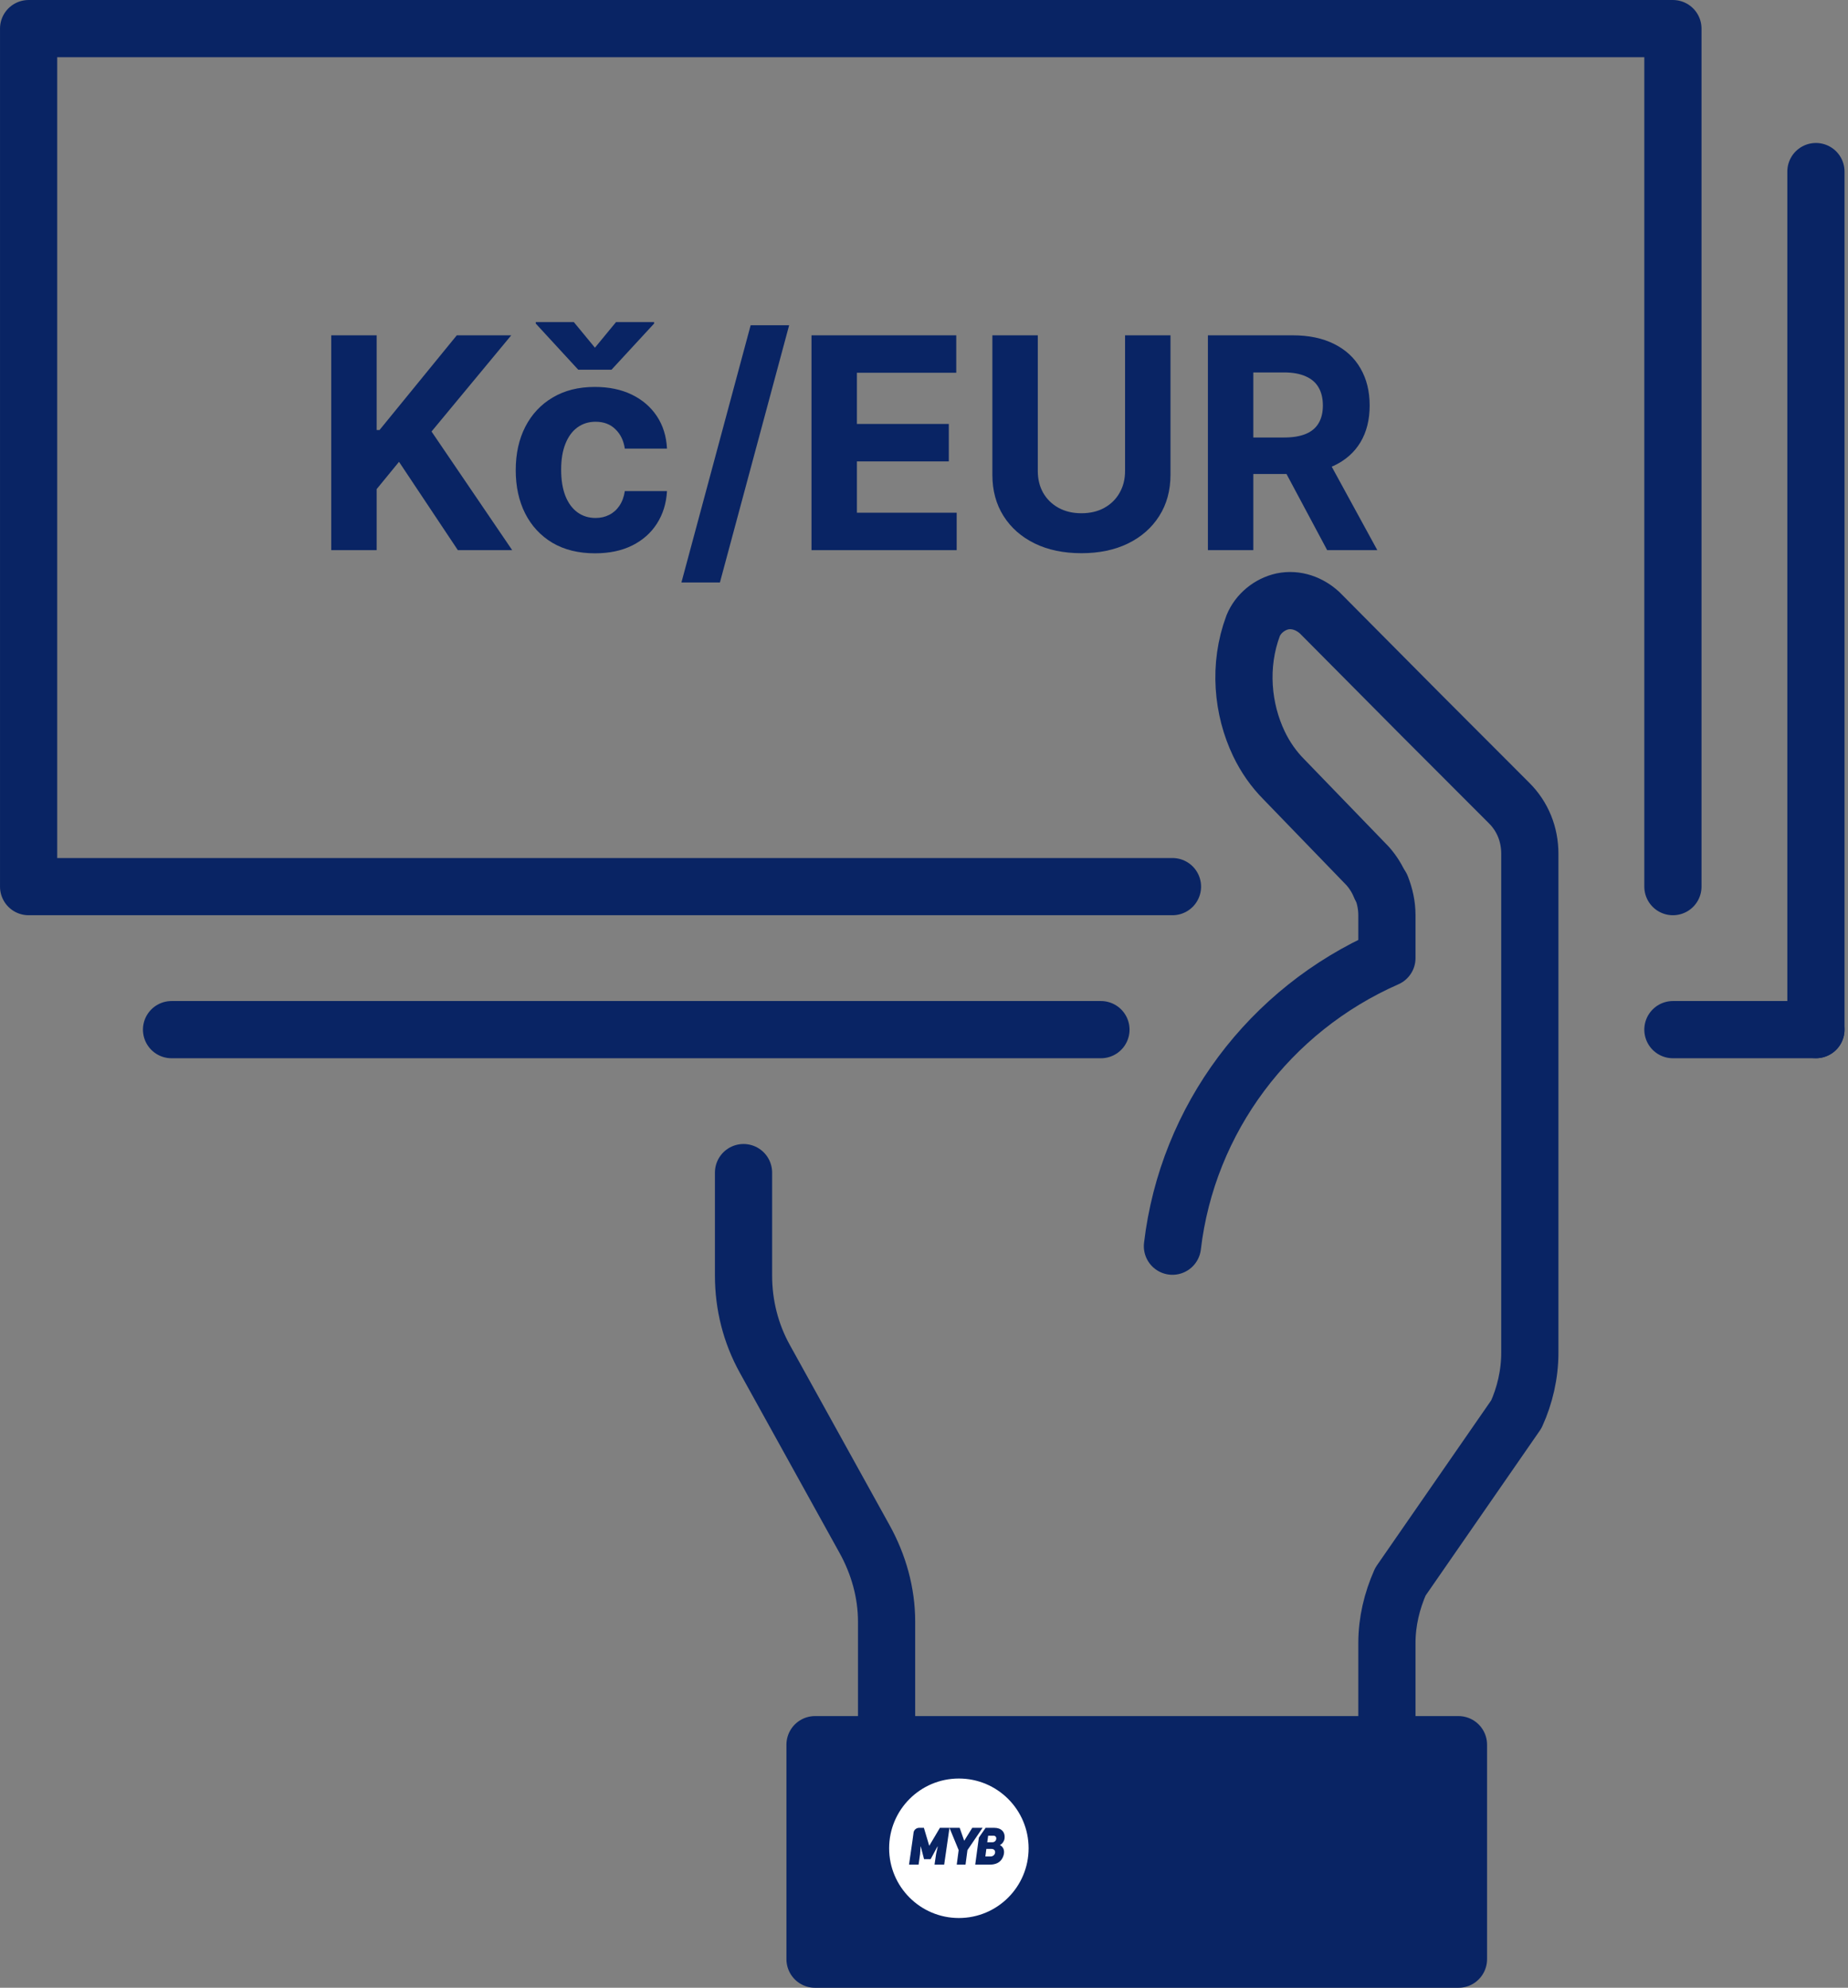
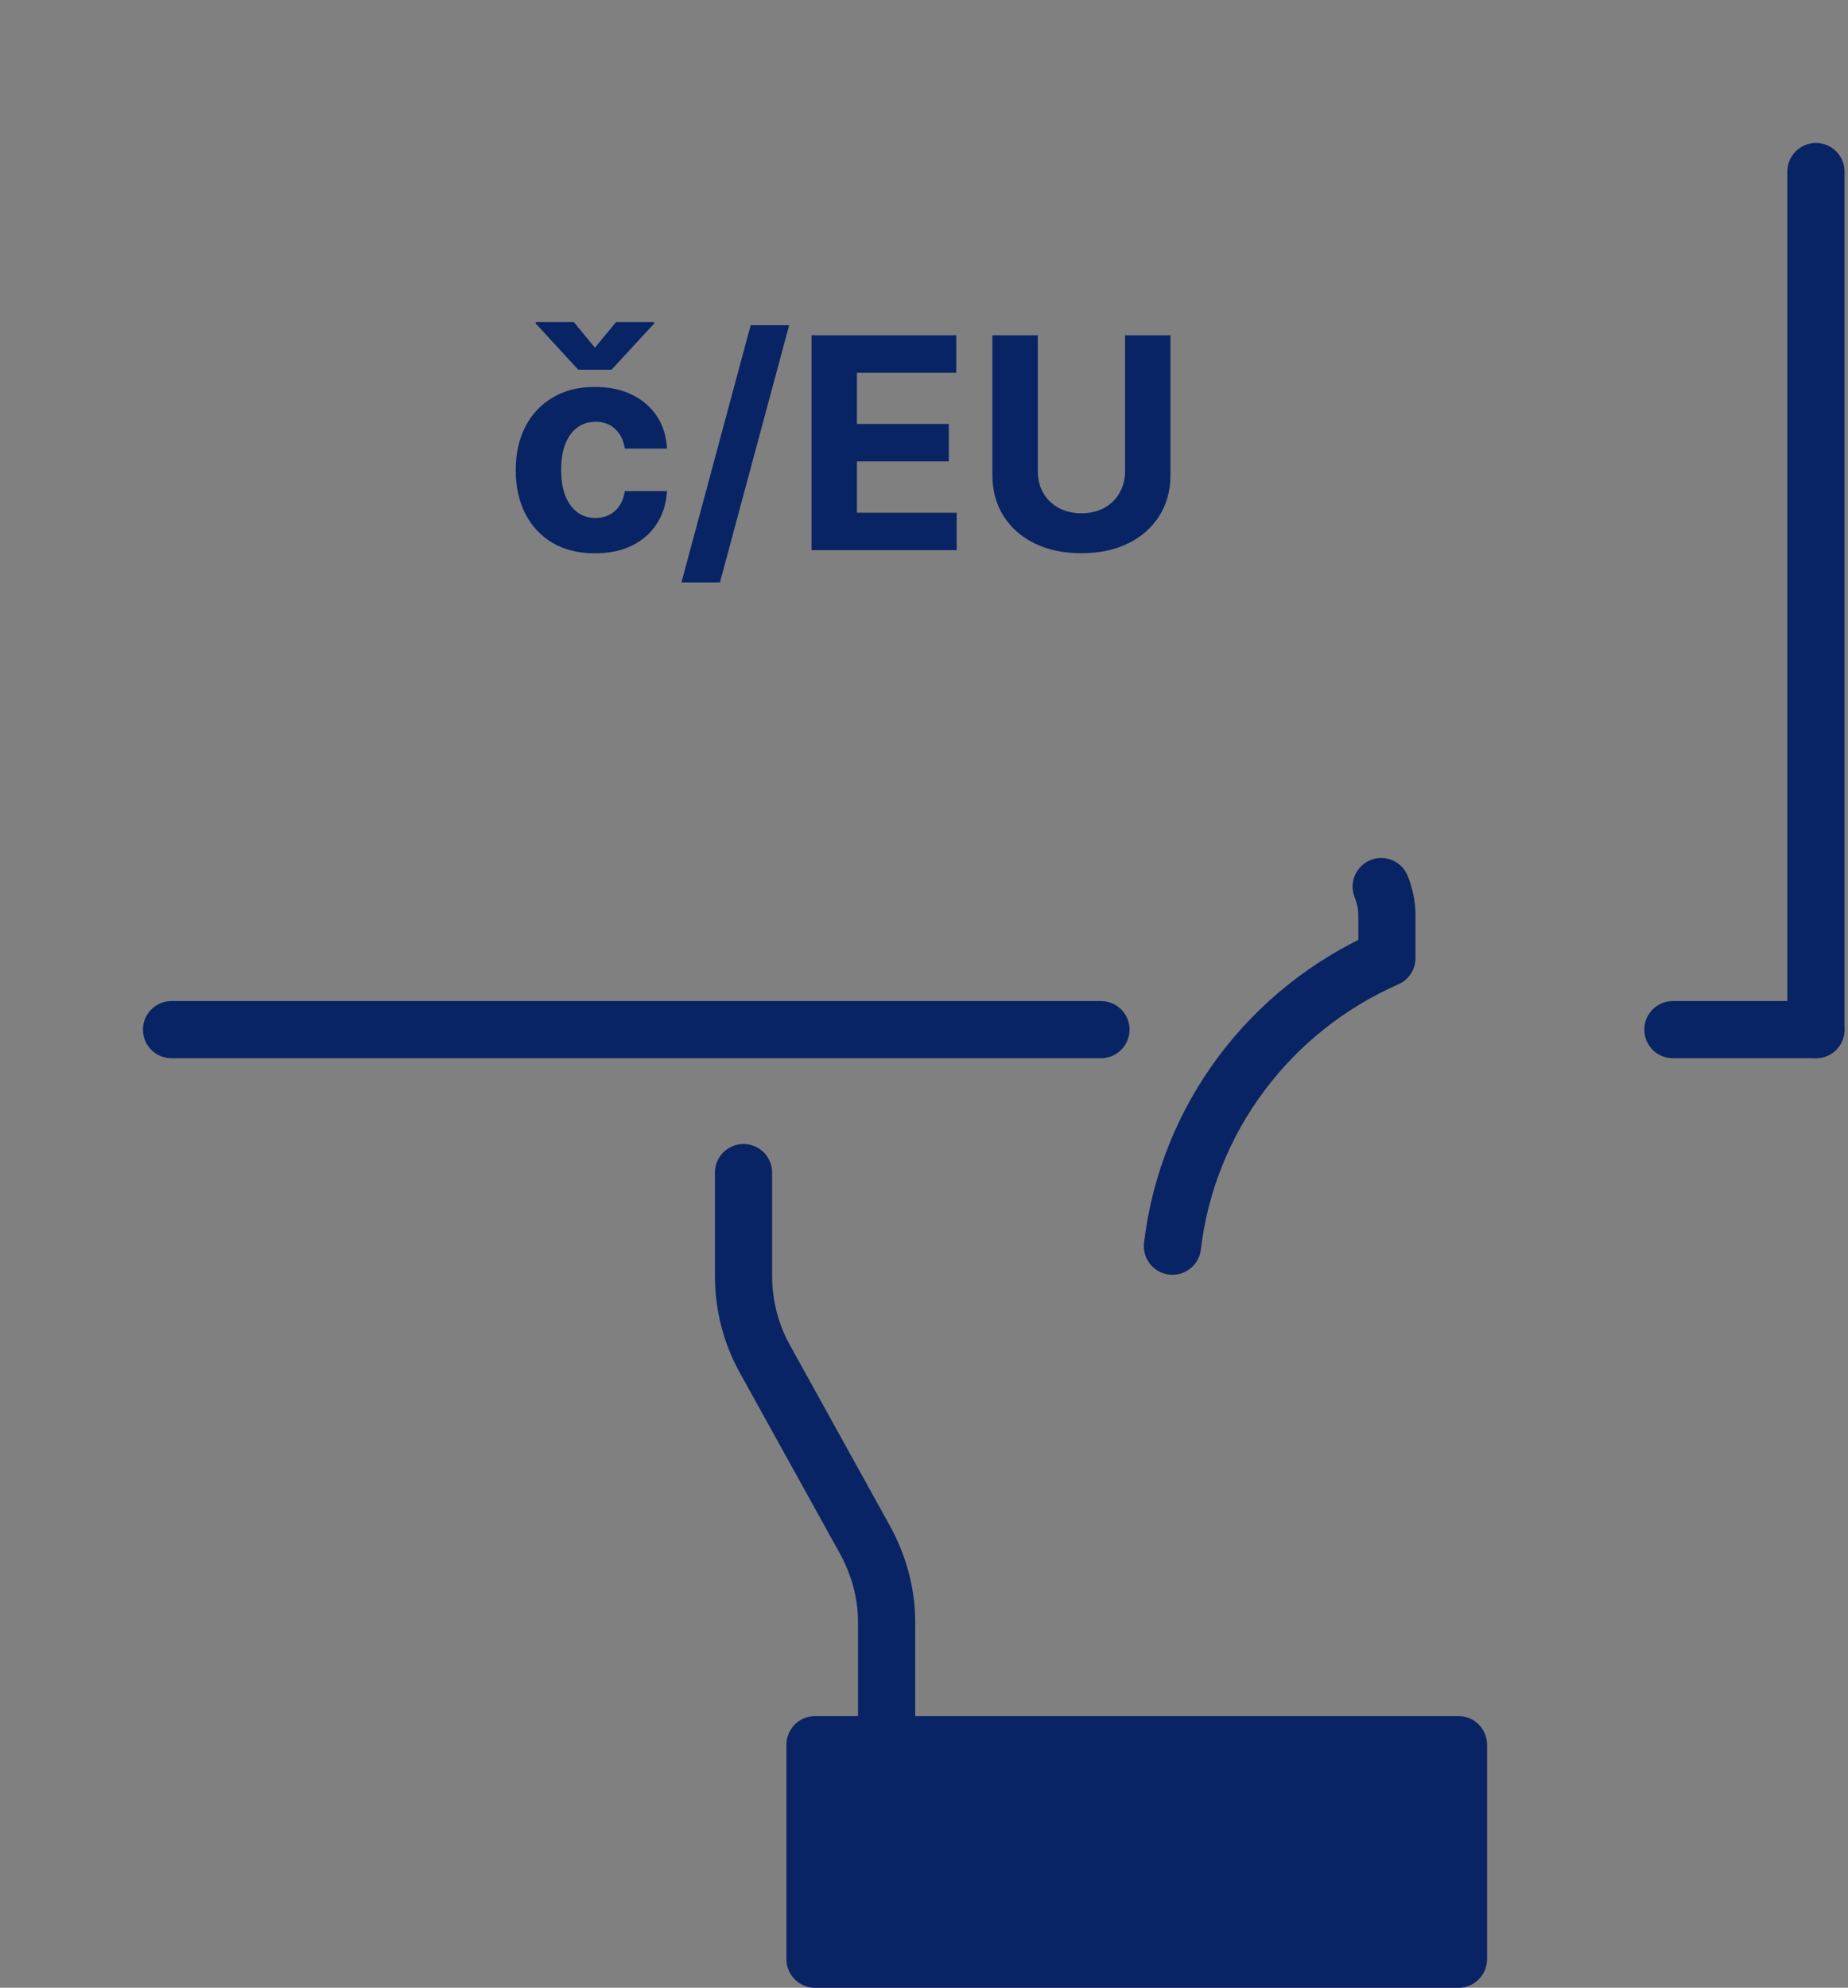
<svg xmlns="http://www.w3.org/2000/svg" width="106" height="114" viewBox="0 0 106 114" fill="none">
  <rect x="0" y="0" width="106" height="114" fill="#808080" stroke="none" />
  <g clip-path="url(#clip0_760_2784)">
    <path d="M83.656 100.059V112.361H46.75V100.059H79.556H83.656Z" fill="#F1F1F1" />
    <path d="M42.648 67.25V73.151C42.648 74.832 43.059 76.477 43.879 77.949L49.579 88.246C50.403 89.722 50.854 91.362 50.854 92.998V100.015" stroke="#092464" stroke-width="3.281" stroke-linecap="round" stroke-linejoin="round" />
-     <path d="M67.252 50.849H59.051H1.641V1.641H95.957V50.849" stroke="#092464" stroke-width="3.281" stroke-linecap="round" stroke-linejoin="round" />
    <path d="M9.84 59.051H63.149" stroke="#092464" stroke-width="3.281" stroke-linecap="round" stroke-linejoin="round" />
    <path d="M95.957 59.051H104.158" stroke="#092464" stroke-width="3.281" stroke-linecap="round" stroke-linejoin="round" />
    <path d="M104.16 59.048V9.84" stroke="#092464" stroke-width="3.281" stroke-linecap="round" stroke-linejoin="round" />
    <path d="M79.224 50.848C79.433 51.381 79.552 51.914 79.552 52.488V54.948C72.823 57.905 68.111 64.175 67.25 71.47" stroke="#092464" stroke-width="3.281" stroke-linecap="round" stroke-linejoin="round" />
-     <path d="M79.552 100.056V94.233C79.552 92.999 79.839 91.814 80.327 90.711L86.975 81.111C87.463 80.045 87.75 78.814 87.75 77.584V48.965C87.75 47.854 87.34 46.829 86.56 46.054L81.521 41.01L75.698 35.146C75.119 34.613 74.344 34.33 73.561 34.49C72.819 34.654 72.167 35.187 71.88 35.884C71.019 38.185 71.269 40.682 72.208 42.65C72.577 43.425 73.069 44.122 73.647 44.701L78.445 49.663C78.773 50.032 79.019 50.442 79.183 50.852" stroke="#092464" stroke-width="3.281" stroke-linecap="round" stroke-linejoin="round" />
    <path d="M83.656 100.059H79.556H46.75V112.361H83.656V100.059Z" fill="#092464" stroke="#092464" stroke-width="3.281" stroke-linecap="round" stroke-linejoin="round" />
-     <circle cx="55" cy="106" r="4" fill="white" />
    <path d="M52.141 106.938H52.69L52.776 106.33L52.804 105.904L52.816 105.901L53.003 106.625H53.381L53.771 105.901L53.786 105.904L53.693 106.33L53.604 106.938H54.157L54.462 104.828H53.912L53.301 105.859L52.994 104.828H52.715C52.564 104.828 52.422 104.948 52.402 105.095L52.338 105.57L52.141 106.938Z" fill="#092464" />
    <path d="M55.382 106.938L55.492 106.107L56.36 104.828H55.768L55.306 105.57L55.047 104.828H54.461L54.988 106.107L54.878 106.938H55.382V106.938Z" fill="#092464" />
    <path d="M56.519 106.47L56.576 106.038H56.876C56.927 106.038 56.968 106.049 56.999 106.07C57.031 106.091 57.053 106.117 57.066 106.149C57.078 106.182 57.083 106.217 57.078 106.254C57.073 106.29 57.06 106.325 57.039 106.357C57.017 106.39 56.988 106.417 56.951 106.438C56.914 106.458 56.87 106.469 56.818 106.47H56.519V106.47ZM56.628 105.653L56.68 105.278H56.979C57.022 105.278 57.057 105.288 57.083 105.306C57.109 105.324 57.126 105.347 57.137 105.375C57.147 105.404 57.149 105.434 57.144 105.466C57.139 105.498 57.128 105.528 57.11 105.557C57.091 105.585 57.067 105.608 57.036 105.626C57.006 105.644 56.969 105.653 56.928 105.654H56.628L56.628 105.653V105.653ZM57.615 105.472C57.631 105.371 57.628 105.281 57.608 105.202C57.587 105.122 57.55 105.055 57.498 104.999C57.446 104.943 57.38 104.901 57.303 104.872C57.225 104.843 57.138 104.828 57.04 104.828H56.534L56.147 105.387L55.938 106.938H56.769C56.919 106.938 57.048 106.915 57.155 106.872C57.262 106.829 57.349 106.766 57.417 106.685C57.485 106.604 57.535 106.506 57.567 106.392C57.58 106.352 57.588 106.305 57.591 106.255C57.595 106.203 57.591 106.151 57.579 106.097C57.566 106.044 57.543 105.992 57.507 105.943C57.472 105.894 57.422 105.851 57.357 105.814C57.397 105.793 57.431 105.77 57.462 105.741C57.492 105.712 57.518 105.681 57.539 105.649C57.561 105.616 57.577 105.584 57.59 105.554C57.603 105.522 57.612 105.495 57.616 105.471L57.615 105.472Z" fill="#092464" />
  </g>
-   <path d="M69.285 31.552V19.23H74.147C75.077 19.23 75.871 19.397 76.529 19.73C77.191 20.059 77.694 20.526 78.039 21.132C78.388 21.733 78.563 22.441 78.563 23.256C78.563 24.074 78.386 24.778 78.033 25.367C77.68 25.953 77.169 26.402 76.499 26.715C75.833 27.028 75.027 27.184 74.08 27.184H70.825V25.091H73.659C74.157 25.091 74.57 25.022 74.899 24.886C75.228 24.75 75.472 24.545 75.633 24.272C75.797 24 75.879 23.661 75.879 23.256C75.879 22.846 75.797 22.502 75.633 22.221C75.472 21.94 75.225 21.727 74.893 21.583C74.564 21.434 74.149 21.36 73.647 21.36H71.89V31.552H69.285ZM75.939 25.945L79.002 31.552H76.126L73.13 25.945H75.939Z" fill="#092464" />
  <path d="M64.533 19.23H67.138V27.233C67.138 28.131 66.923 28.917 66.494 29.591C66.069 30.265 65.473 30.79 64.707 31.167C63.941 31.54 63.049 31.727 62.03 31.727C61.007 31.727 60.113 31.54 59.347 31.167C58.58 30.79 57.985 30.265 57.56 29.591C57.135 28.917 56.922 28.131 56.922 27.233V19.23H59.527V27.01C59.527 27.479 59.629 27.896 59.834 28.261C60.042 28.626 60.335 28.913 60.712 29.122C61.089 29.33 61.529 29.435 62.03 29.435C62.535 29.435 62.975 29.33 63.348 29.122C63.725 28.913 64.015 28.626 64.22 28.261C64.429 27.896 64.533 27.479 64.533 27.01V19.23Z" fill="#092464" />
  <path d="M46.547 31.552V19.23H54.85V21.378H49.152V24.314H54.423V26.462H49.152V29.404H54.874V31.552H46.547Z" fill="#092464" />
  <path d="M45.265 18.652L41.294 33.405H39.086L43.057 18.652H45.265Z" fill="#092464" />
  <path d="M34.131 31.733C33.184 31.733 32.37 31.533 31.688 31.132C31.01 30.726 30.488 30.165 30.123 29.447C29.762 28.729 29.582 27.903 29.582 26.968C29.582 26.021 29.765 25.191 30.13 24.477C30.499 23.759 31.022 23.2 31.7 22.799C32.378 22.393 33.184 22.191 34.118 22.191C34.925 22.191 35.631 22.337 36.236 22.63C36.842 22.923 37.321 23.334 37.674 23.863C38.027 24.393 38.222 25.015 38.258 25.729H35.839C35.771 25.267 35.591 24.896 35.298 24.616C35.009 24.331 34.63 24.188 34.161 24.188C33.764 24.188 33.417 24.297 33.12 24.513C32.827 24.726 32.598 25.037 32.434 25.446C32.269 25.855 32.187 26.35 32.187 26.932C32.187 27.522 32.267 28.023 32.428 28.436C32.592 28.849 32.823 29.164 33.12 29.381C33.417 29.597 33.764 29.706 34.161 29.706C34.453 29.706 34.716 29.645 34.949 29.525C35.185 29.405 35.38 29.23 35.532 29.002C35.689 28.769 35.791 28.49 35.839 28.165H38.258C38.218 28.871 38.025 29.493 37.68 30.03C37.339 30.564 36.868 30.981 36.267 31.282C35.665 31.583 34.953 31.733 34.131 31.733ZM32.915 18.473L34.125 19.941L35.334 18.473H37.518V18.557L35.075 21.204H33.168L30.731 18.557V18.473H32.915Z" fill="#092464" />
-   <path d="M19 31.552V19.23H21.605V24.663H21.768L26.202 19.23H29.325L24.752 24.748L29.379 31.552H26.262L22.887 26.486L21.605 28.051V31.552H19Z" fill="#092464" />
  <defs>
    <clipPath id="clip0_760_2784">
      <rect width="105.799" height="114" fill="white" />
    </clipPath>
  </defs>
</svg>